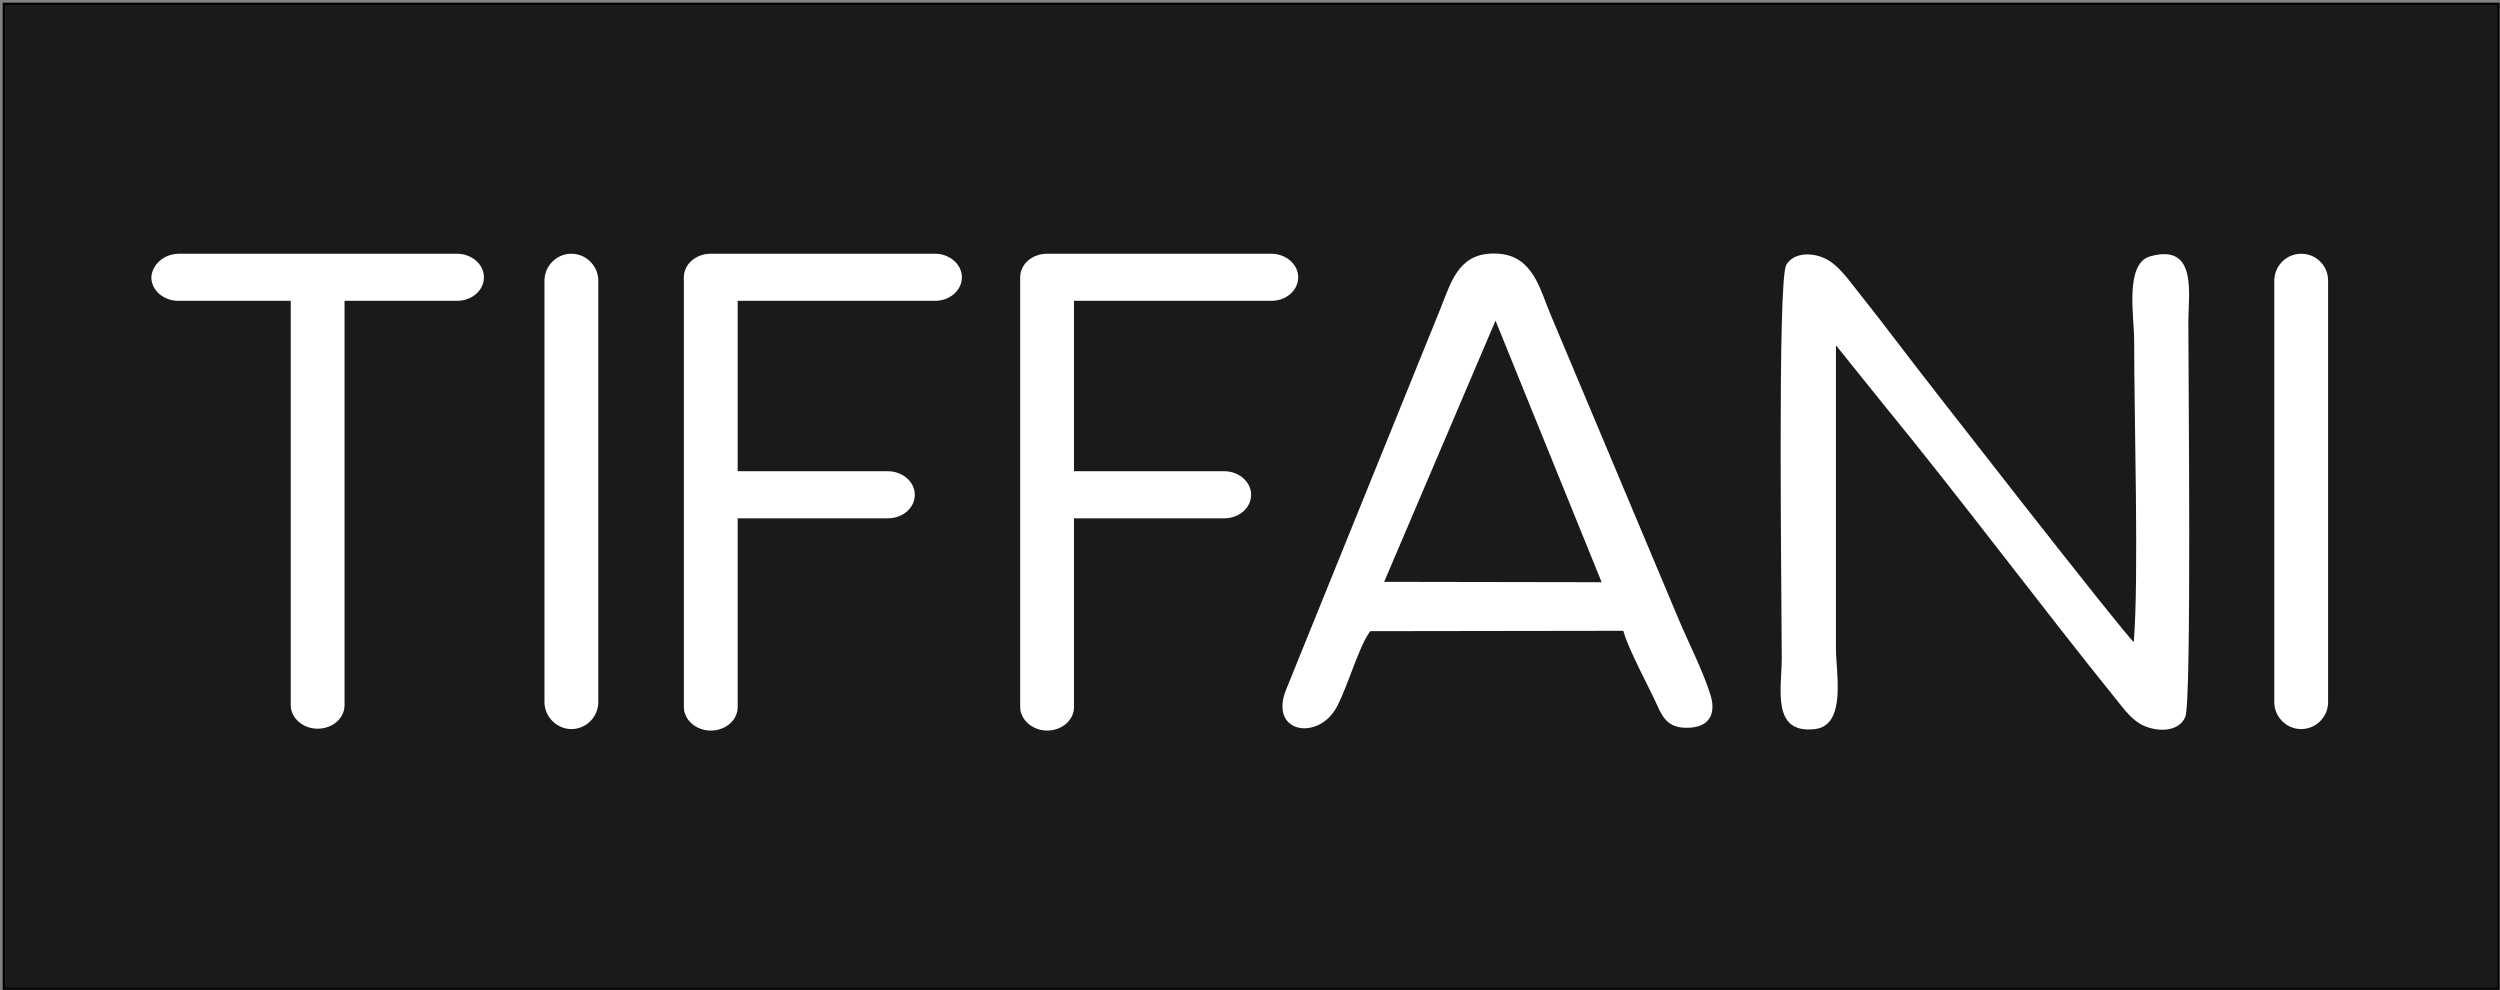
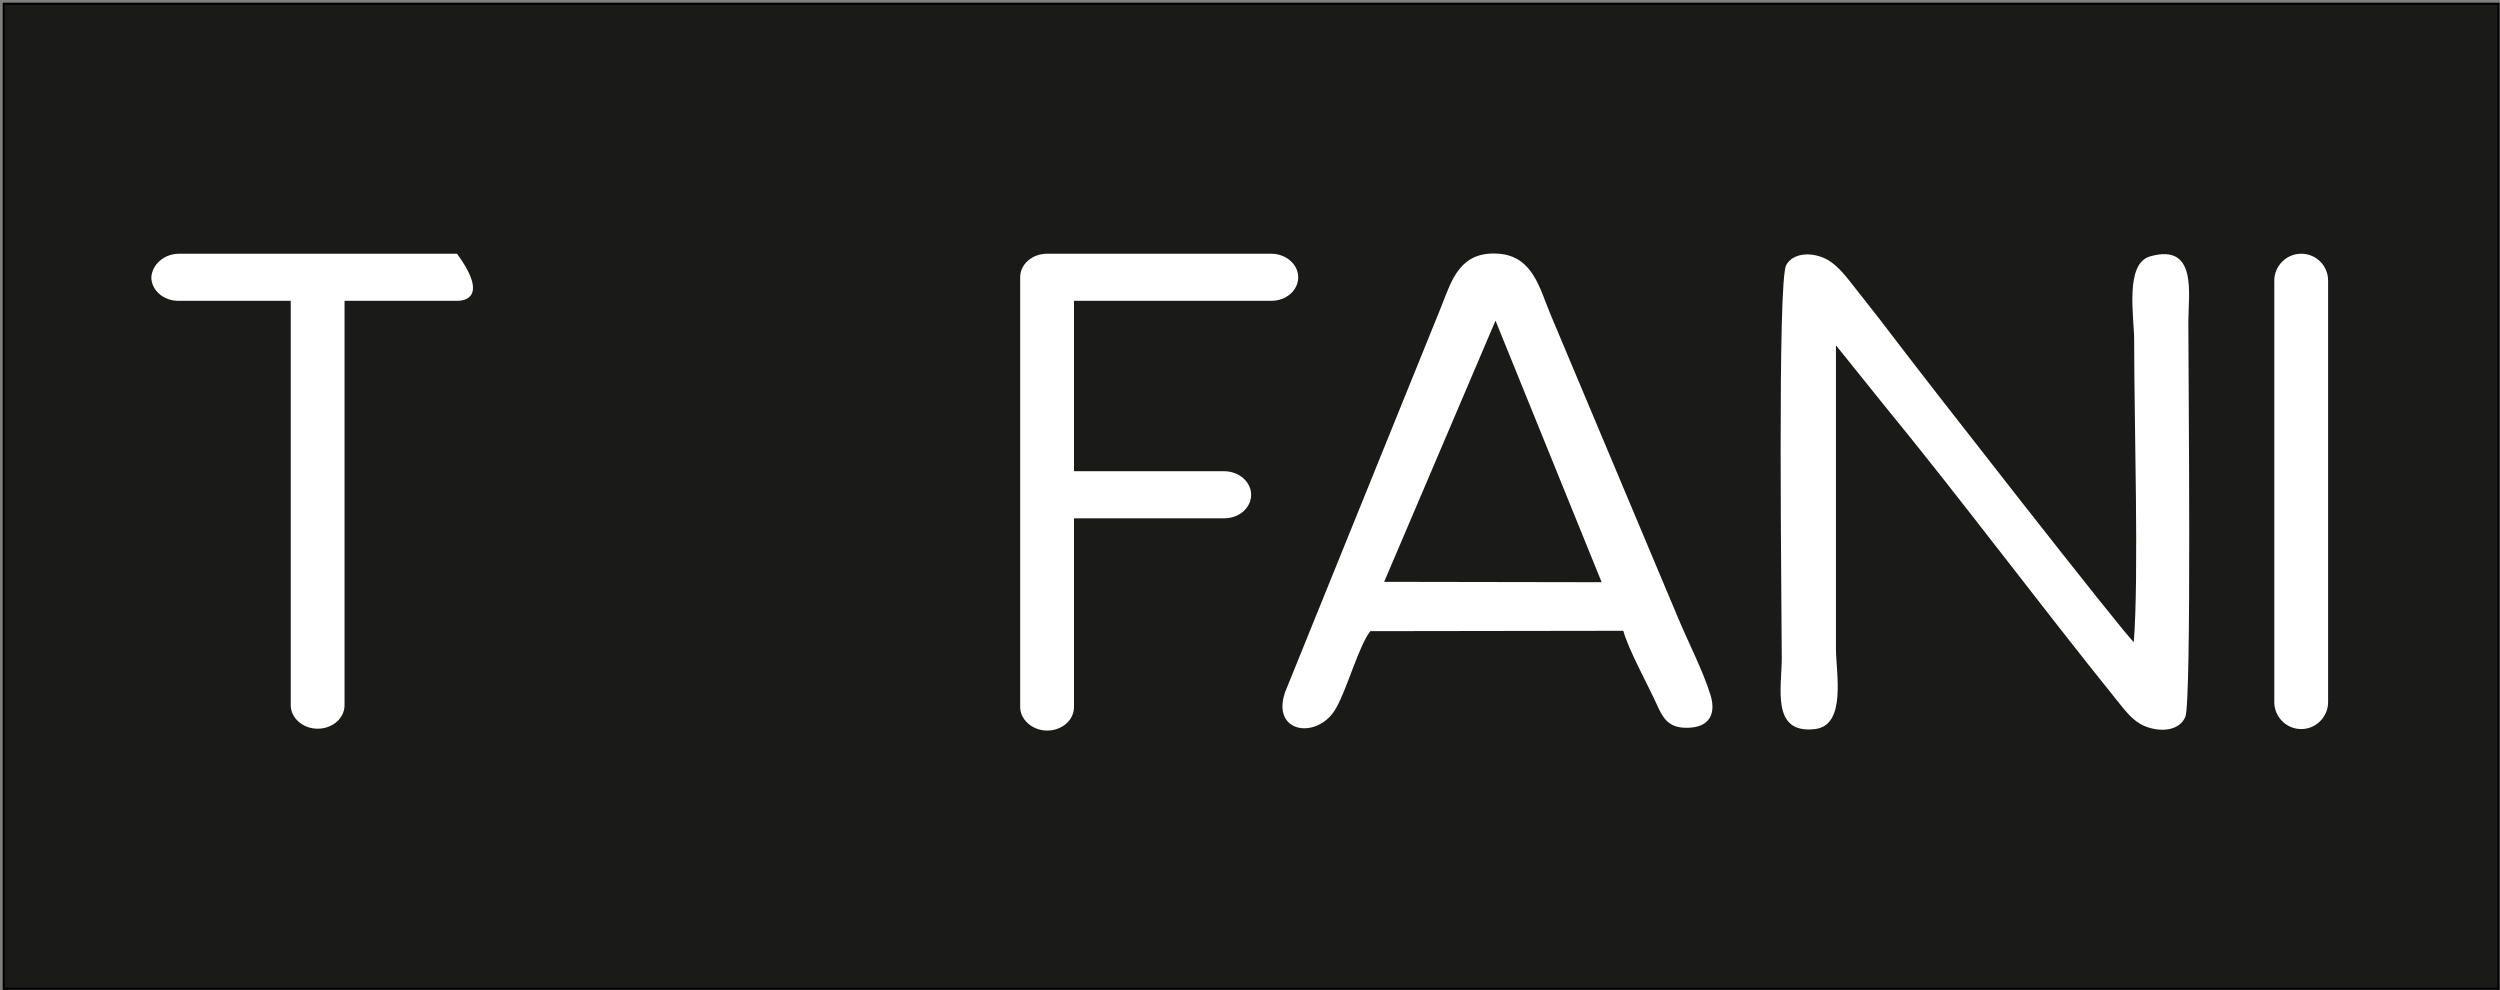
<svg xmlns="http://www.w3.org/2000/svg" width="669" height="265" viewBox="0 0 669 265" fill="none">
  <rect x="0" y="0" width="669" height="265" fill="#808080" stroke="none" />
  <path d="M668.6 1H1V264.6H668.6V1Z" fill="#1A1A18" />
  <path d="M668.6 1H1V264.6H668.6V1Z" stroke="black" stroke-width="0.567" stroke-miterlimit="22.926" />
-   <path fill-rule="evenodd" clip-rule="evenodd" d="M47.9 67.9H85.1H122.3C126.2 67.9 129.5 70.7 129.5 74.2C129.5 77.7 126.3 80.5 122.3 80.5H92.2V188.7C92.2 192.2 89 195 85 195C81.1 195 77.8 192.2 77.8 188.7V80.5H47.7C43.8 80.5 40.5 77.7 40.5 74.2C40.7 70.8 43.9 67.9 47.9 67.9Z" fill="white" />
-   <path fill-rule="evenodd" clip-rule="evenodd" d="M145.7 187.9V75.1C145.7 71.2 148.9 67.9 152.9 67.9C156.8 67.9 160.1 71.1 160.1 75.1V187.9C160.1 191.8 156.9 195.1 152.9 195.1C149 195.1 145.7 191.8 145.7 187.9Z" fill="white" />
-   <path fill-rule="evenodd" clip-rule="evenodd" d="M183 189.2V74.6C183 74.5 183 74.5 183 74.4C183 74.3 183 74.3 183 74.2C183 70.7 186.2 67.9 190.2 67.9H250.2C254.1 67.9 257.4 70.7 257.4 74.2C257.4 77.7 254.2 80.5 250.2 80.5H197.4V126.1H237.6C241.5 126.1 244.8 128.9 244.8 132.4C244.8 135.9 241.6 138.7 237.6 138.7H197.4V189.2C197.4 192.7 194.2 195.5 190.2 195.5C186.2 195.5 183 192.6 183 189.2Z" fill="white" />
+   <path fill-rule="evenodd" clip-rule="evenodd" d="M47.9 67.9H85.1H122.3C129.5 77.7 126.3 80.5 122.3 80.5H92.2V188.7C92.2 192.2 89 195 85 195C81.1 195 77.8 192.2 77.8 188.7V80.5H47.7C43.8 80.5 40.5 77.7 40.5 74.2C40.7 70.8 43.9 67.9 47.9 67.9Z" fill="white" />
  <path fill-rule="evenodd" clip-rule="evenodd" d="M273 189.2V74.6C273 74.5 273 74.5 273 74.4C273 74.3 273 74.3 273 74.2C273 70.7 276.2 67.9 280.2 67.9H340.2C344.1 67.9 347.4 70.7 347.4 74.2C347.4 77.7 344.2 80.5 340.2 80.5H287.4V126.1H327.6C331.5 126.1 334.8 128.9 334.8 132.4C334.8 135.9 331.6 138.7 327.6 138.7H287.4V189.2C287.4 192.7 284.2 195.5 280.2 195.5C276.3 195.5 273 192.6 273 189.2Z" fill="white" />
  <path fill-rule="evenodd" clip-rule="evenodd" d="M608.6 187.9V75.1C608.6 71.2 611.8 67.9 615.8 67.9C619.8 67.9 623 71.1 623 75.1V187.9C623 191.8 619.8 195.1 615.8 195.1C611.8 195.1 608.6 191.8 608.6 187.9Z" fill="white" />
  <path fill-rule="evenodd" clip-rule="evenodd" d="M491.3 92.5C491.4 92.6 491.6 92.6 491.7 92.9L504 108.2C524.6 133.3 545.9 161.9 566.4 187.3C568.6 190 570.6 192.9 573.9 194.3C578.3 196.1 583.3 195.5 584.8 191.8C586.5 187.8 585.6 100.2 585.6 86.1C585.6 78.7 588.1 65 575.4 68.6C568.5 70.5 571.1 84.8 571.1 91C571.1 112.7 572.4 154.4 571 171.8C569.2 170.7 513.6 99.4 508.8 93C504.8 87.7 500.5 82.2 496.3 76.9C494.2 74.2 491.9 71.2 489.2 69.6C485.4 67.4 480 67.4 478 70.9C475.6 75 476.8 161.9 476.8 176.1C476.8 184.1 473.9 196.5 485.7 195.1C494.2 194.1 491.3 180 491.3 173.6V92.5Z" fill="white" />
  <path fill-rule="evenodd" clip-rule="evenodd" d="M366.7 168.9L434.4 168.8C435.7 173.7 441.1 183.5 443.4 188.6C445.1 192.4 446.7 195.2 452.6 194.7C458 194.2 459.1 190.3 457.7 185.9C455.8 179.7 451.8 171.9 449.2 165.7L414.9 84.1C412.1 77.5 410.3 68.6 401.1 67.9C390.7 67.1 388.5 74.9 385.7 82L343.9 185.2C340 196.4 353 198.1 357.7 189.2C360.6 183.9 363.7 172.7 366.7 168.9ZM400.2 85.8L428.6 155.8L370.4 155.7L400.2 85.8Z" fill="white" />
</svg>